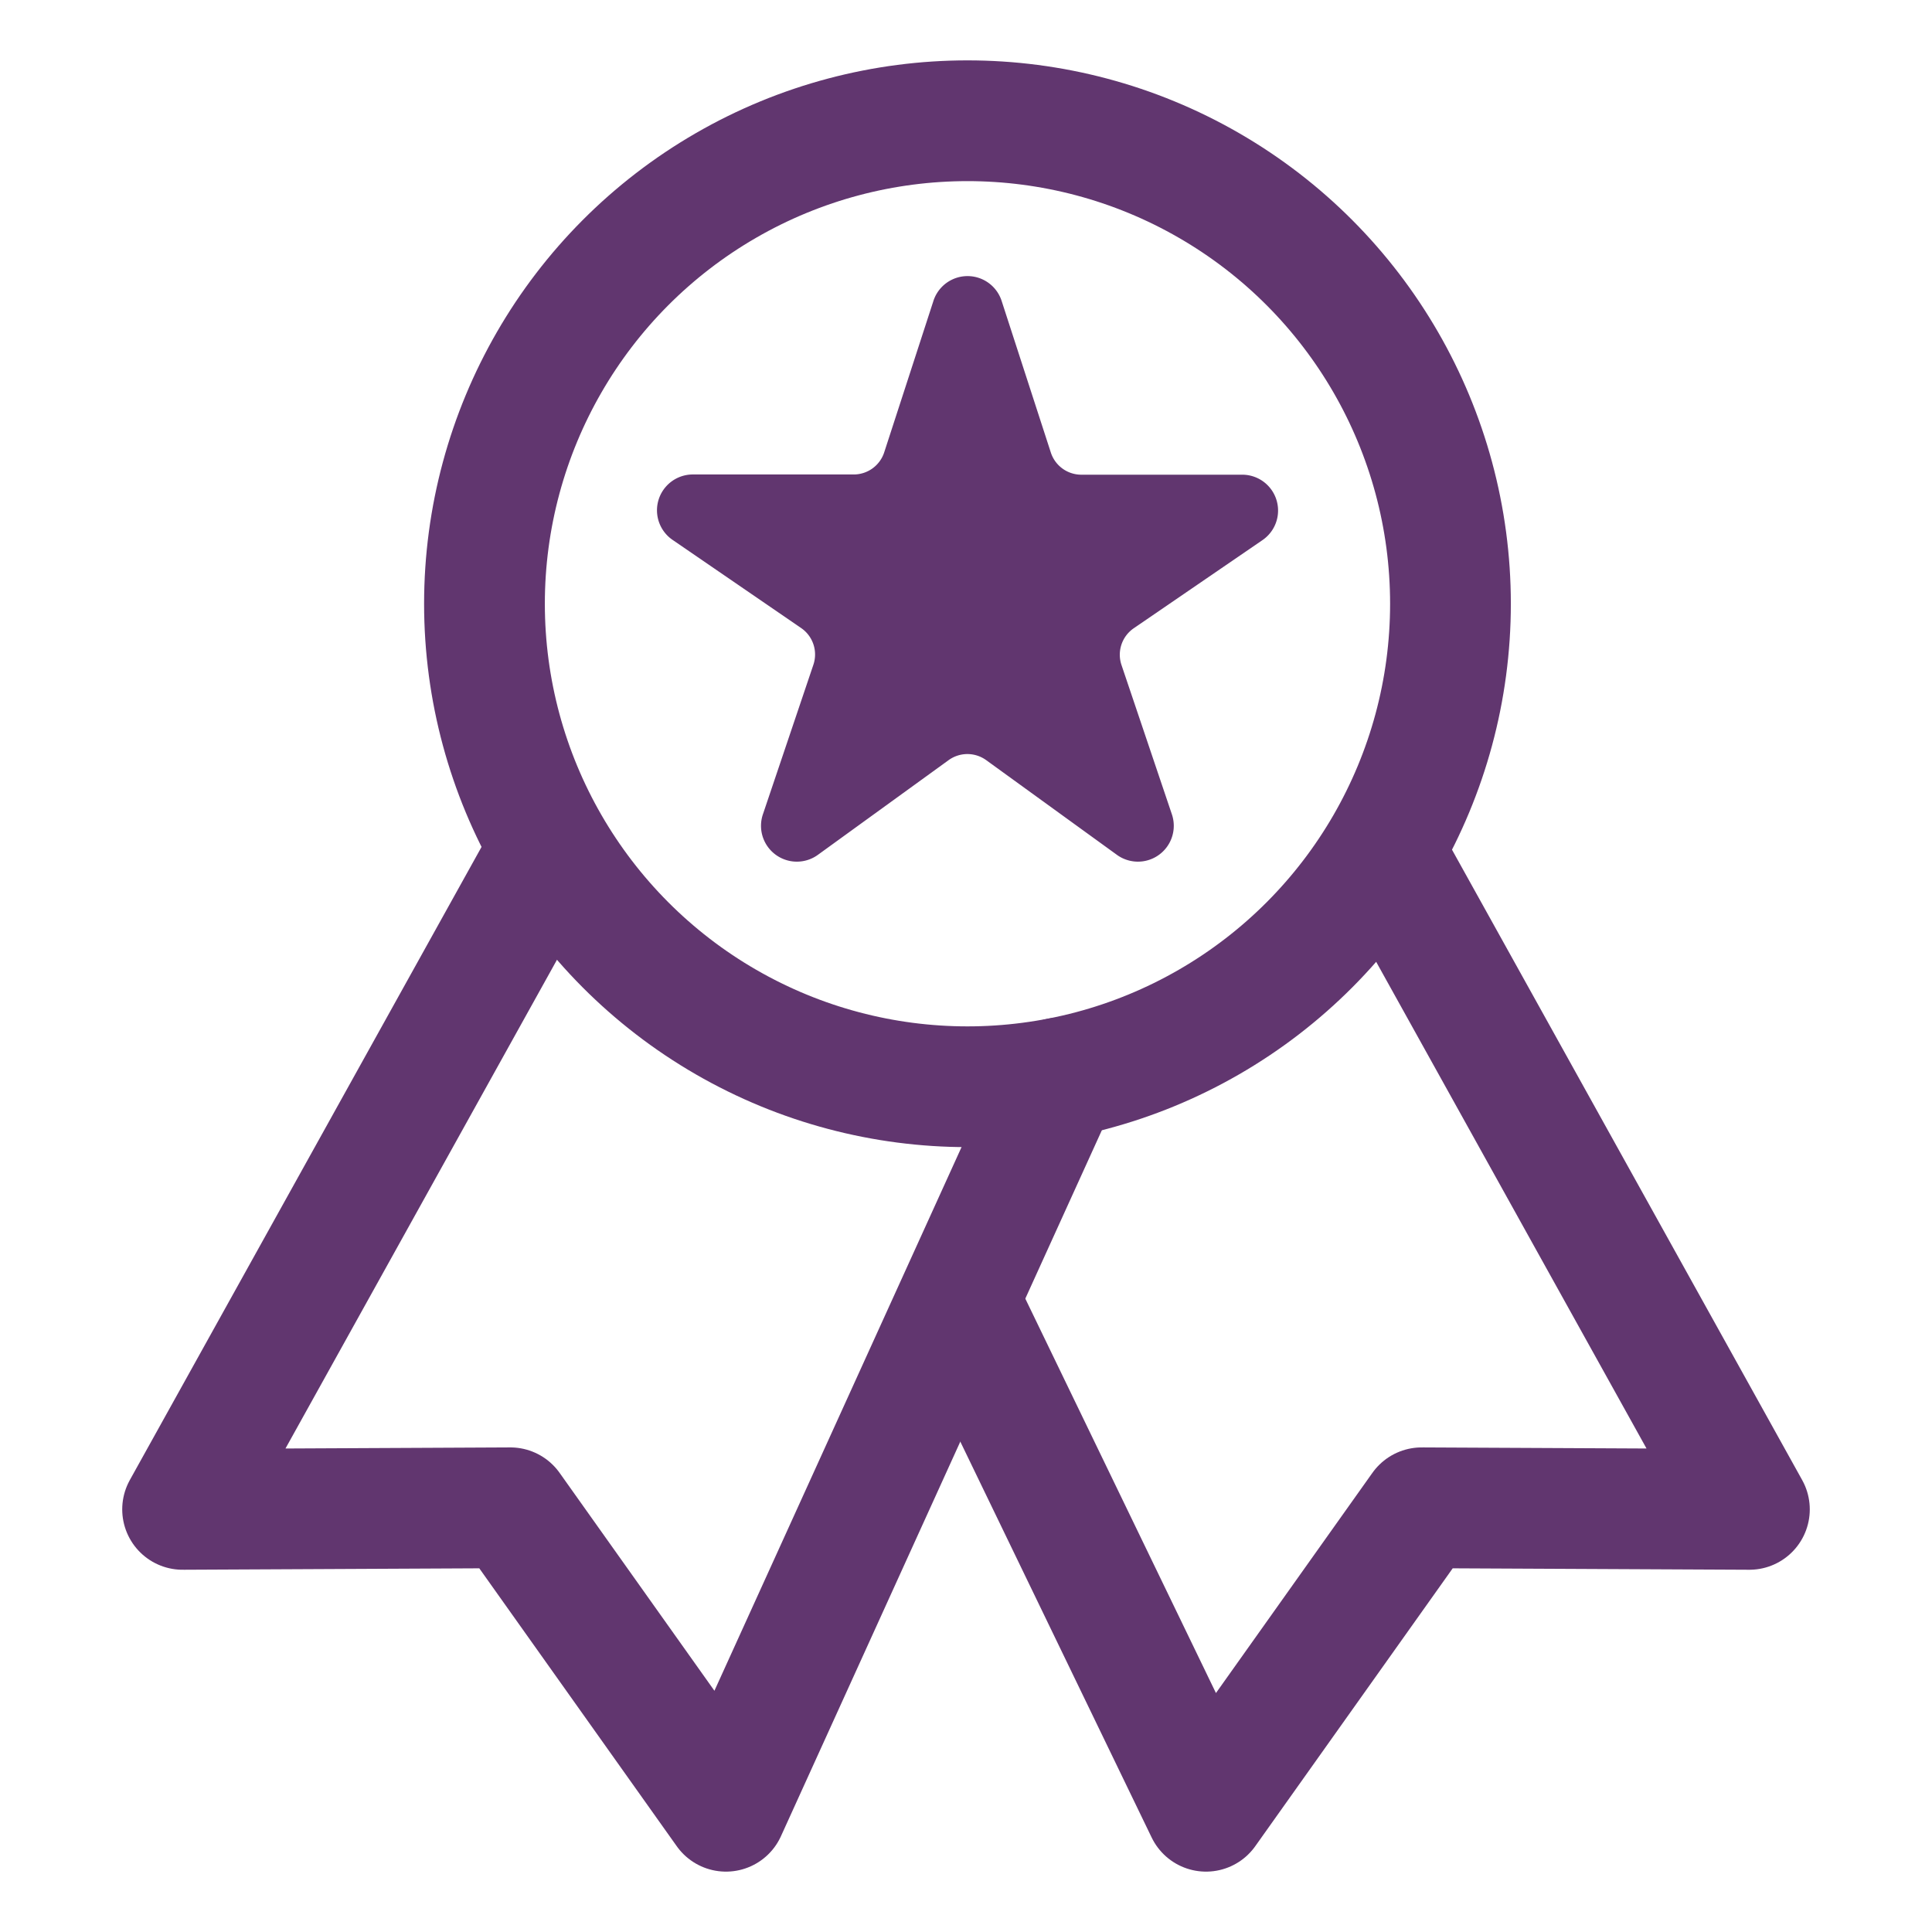
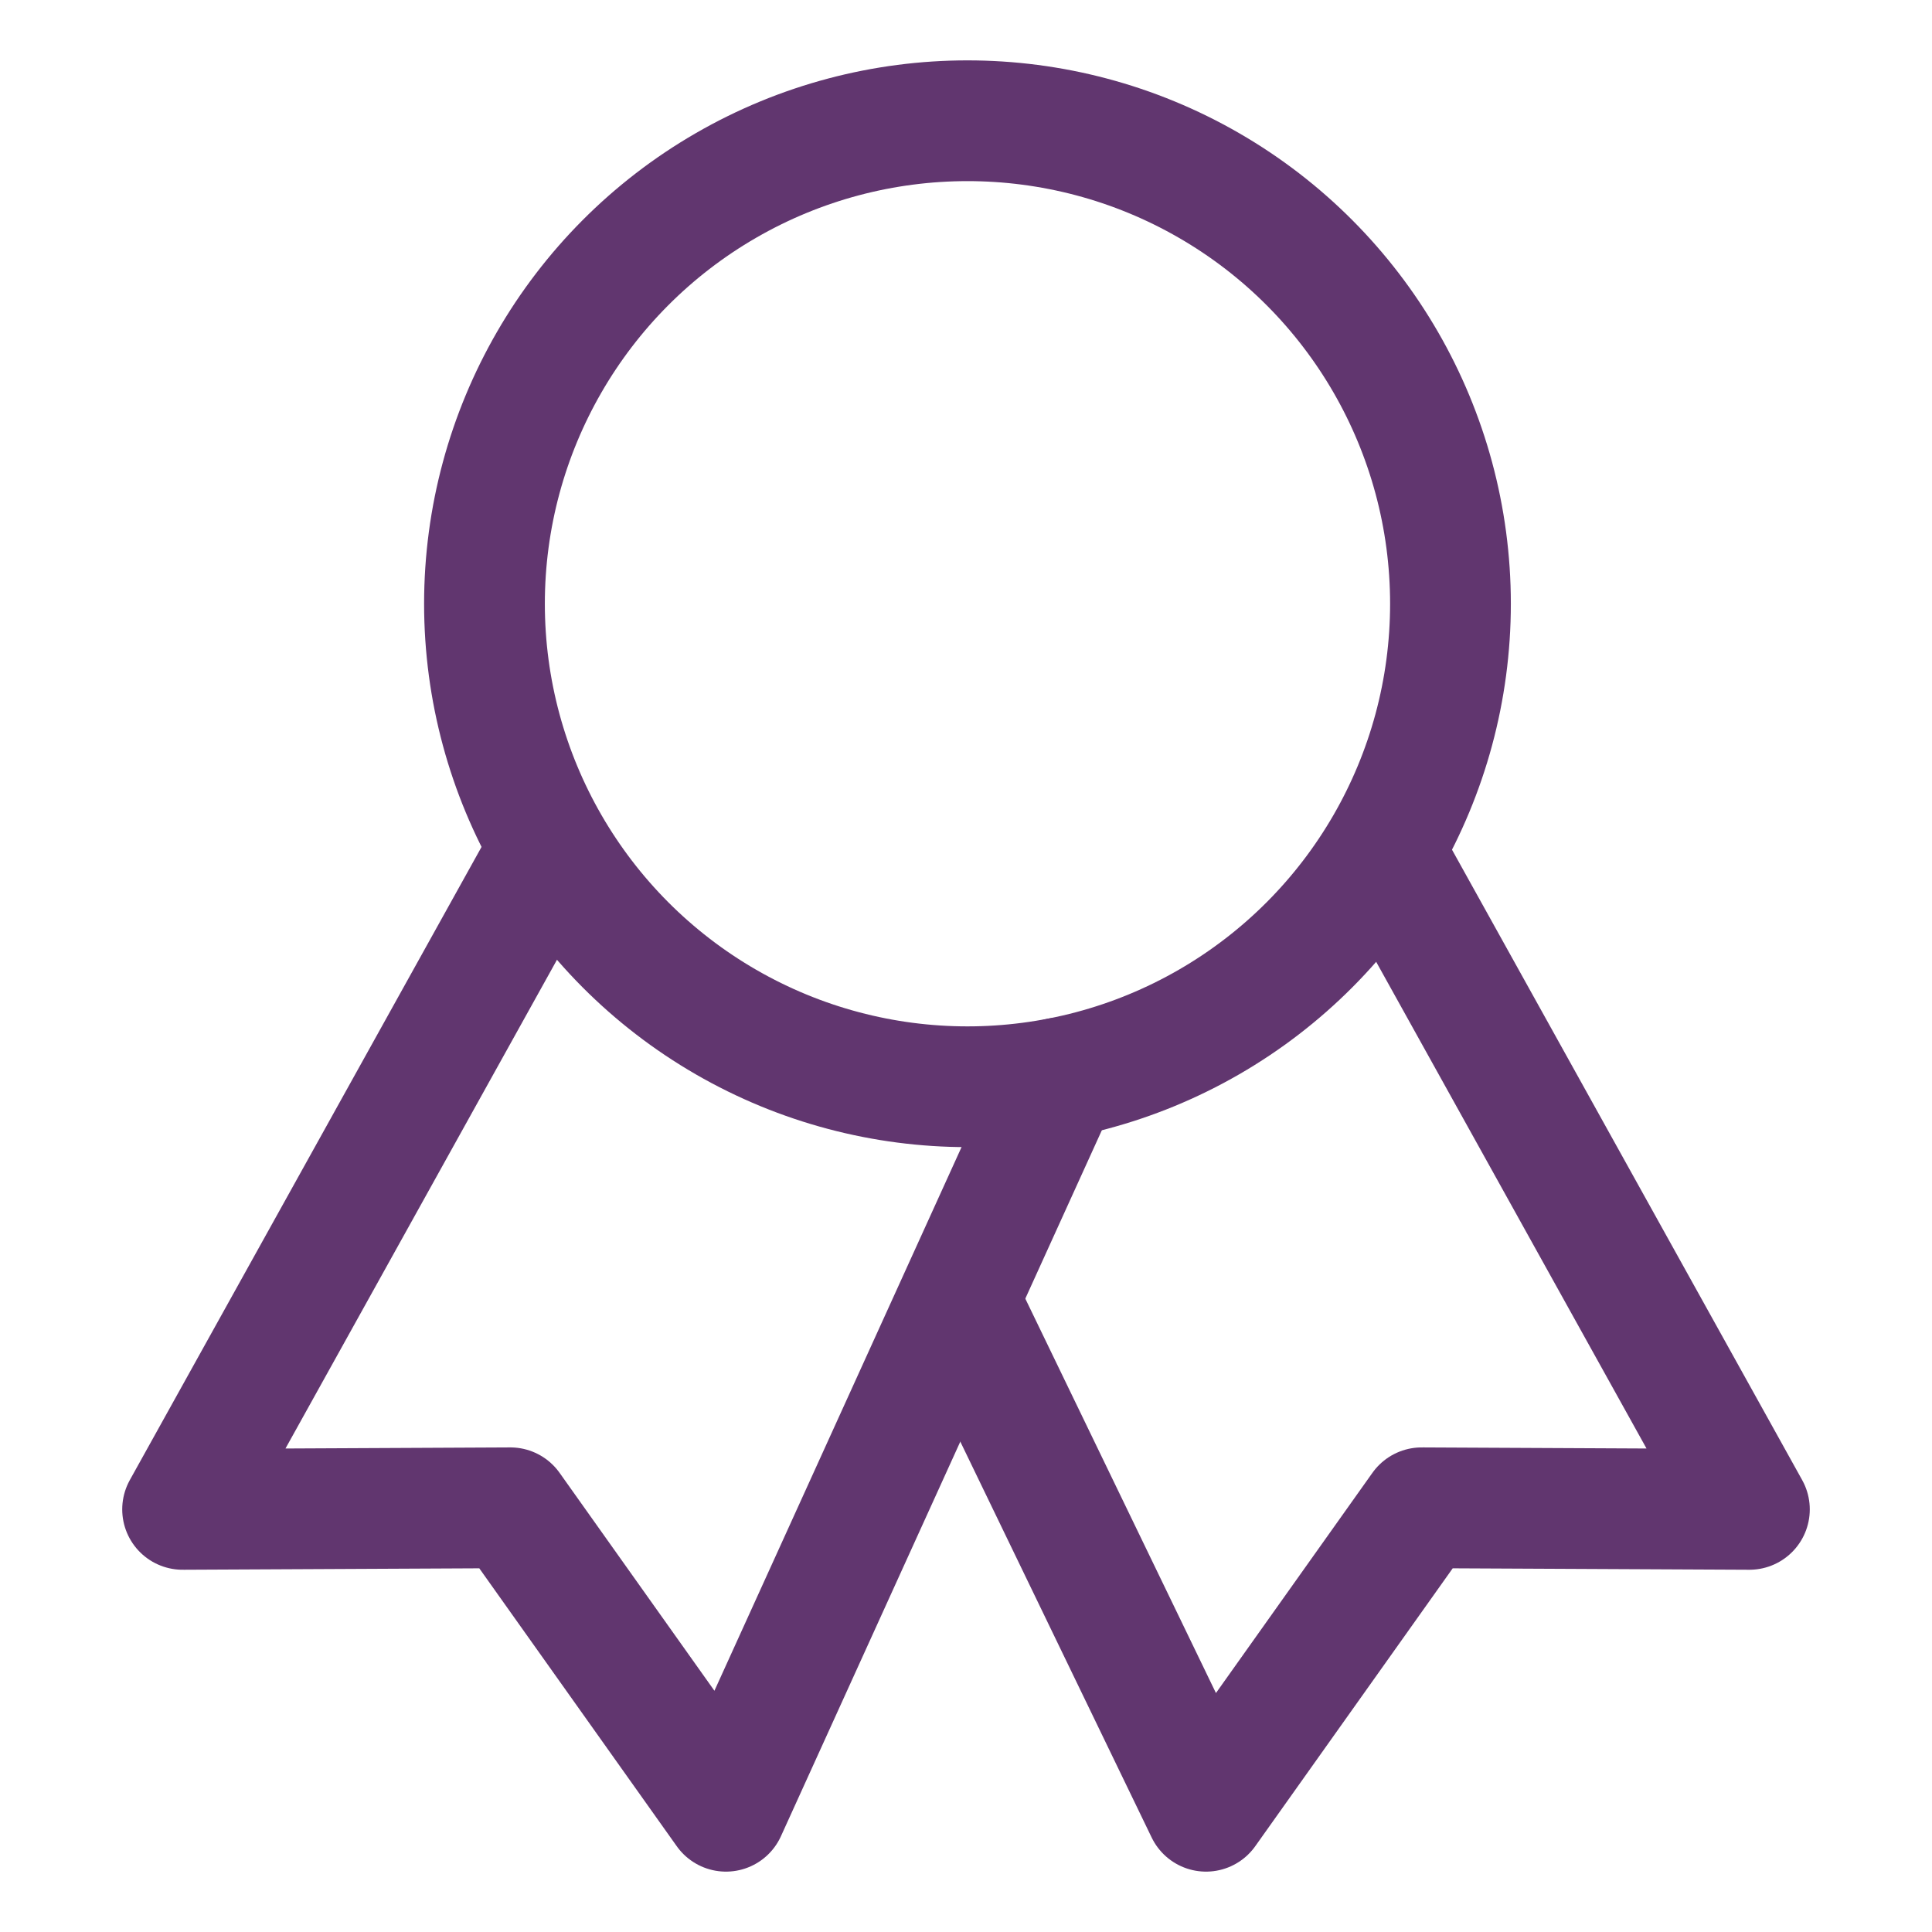
<svg xmlns="http://www.w3.org/2000/svg" id="af5bacc2-4e19-44bb-b9d5-374e6aca61c6" data-name="Layer 1" viewBox="0 0 512 512">
  <defs>
    <style> .b0394548-7953-4b54-9ded-4097312fa8a3 { fill: none; stroke-width: 32px; } .b0394548-7953-4b54-9ded-4097312fa8a3, .b1bcc050-ce7c-41e8-af4e-d57680fc4eb8 { stroke: #61366f; stroke-linecap: round; stroke-linejoin: round; } .b1bcc050-ce7c-41e8-af4e-d57680fc4eb8 { fill: #61366f; } </style>
  </defs>
  <polyline class="b0394548-7953-4b54-9ded-4097312fa8a3" points="367.96 227.82 463.61 400 376.75 399.58 319.61 480 256.39 349.21" />
  <circle class="b0394548-7953-4b54-9ded-4097312fa8a3" cx="256.39" cy="160" r="128" />
  <polyline class="b0394548-7953-4b54-9ded-4097312fa8a3" points="144.04 227.82 48.39 400 135.25 399.58 192.39 480 280.72 285.68" />
-   <path class="b1bcc050-ce7c-41e8-af4e-d57680fc4eb8" d="M329.05,126.3H286.59a9,9,0,0,1-8.59-6.24L265,80a9,9,0,0,0-17.19,0l-13,40a9,9,0,0,1-8.6,6.24H183.73a9,9,0,0,0-5.11,16.49l33.95,23.28A9,9,0,0,1,216,176.41l-13.31,39.44a9,9,0,0,0,13.87,10.21l34.51-25a9,9,0,0,1,10.6,0l34.51,25a9,9,0,0,0,13.87-10.21l-13.31-39.44a9,9,0,0,1,3.45-10.34l34-23.28A9,9,0,0,0,329.05,126.3Z" />
</svg>